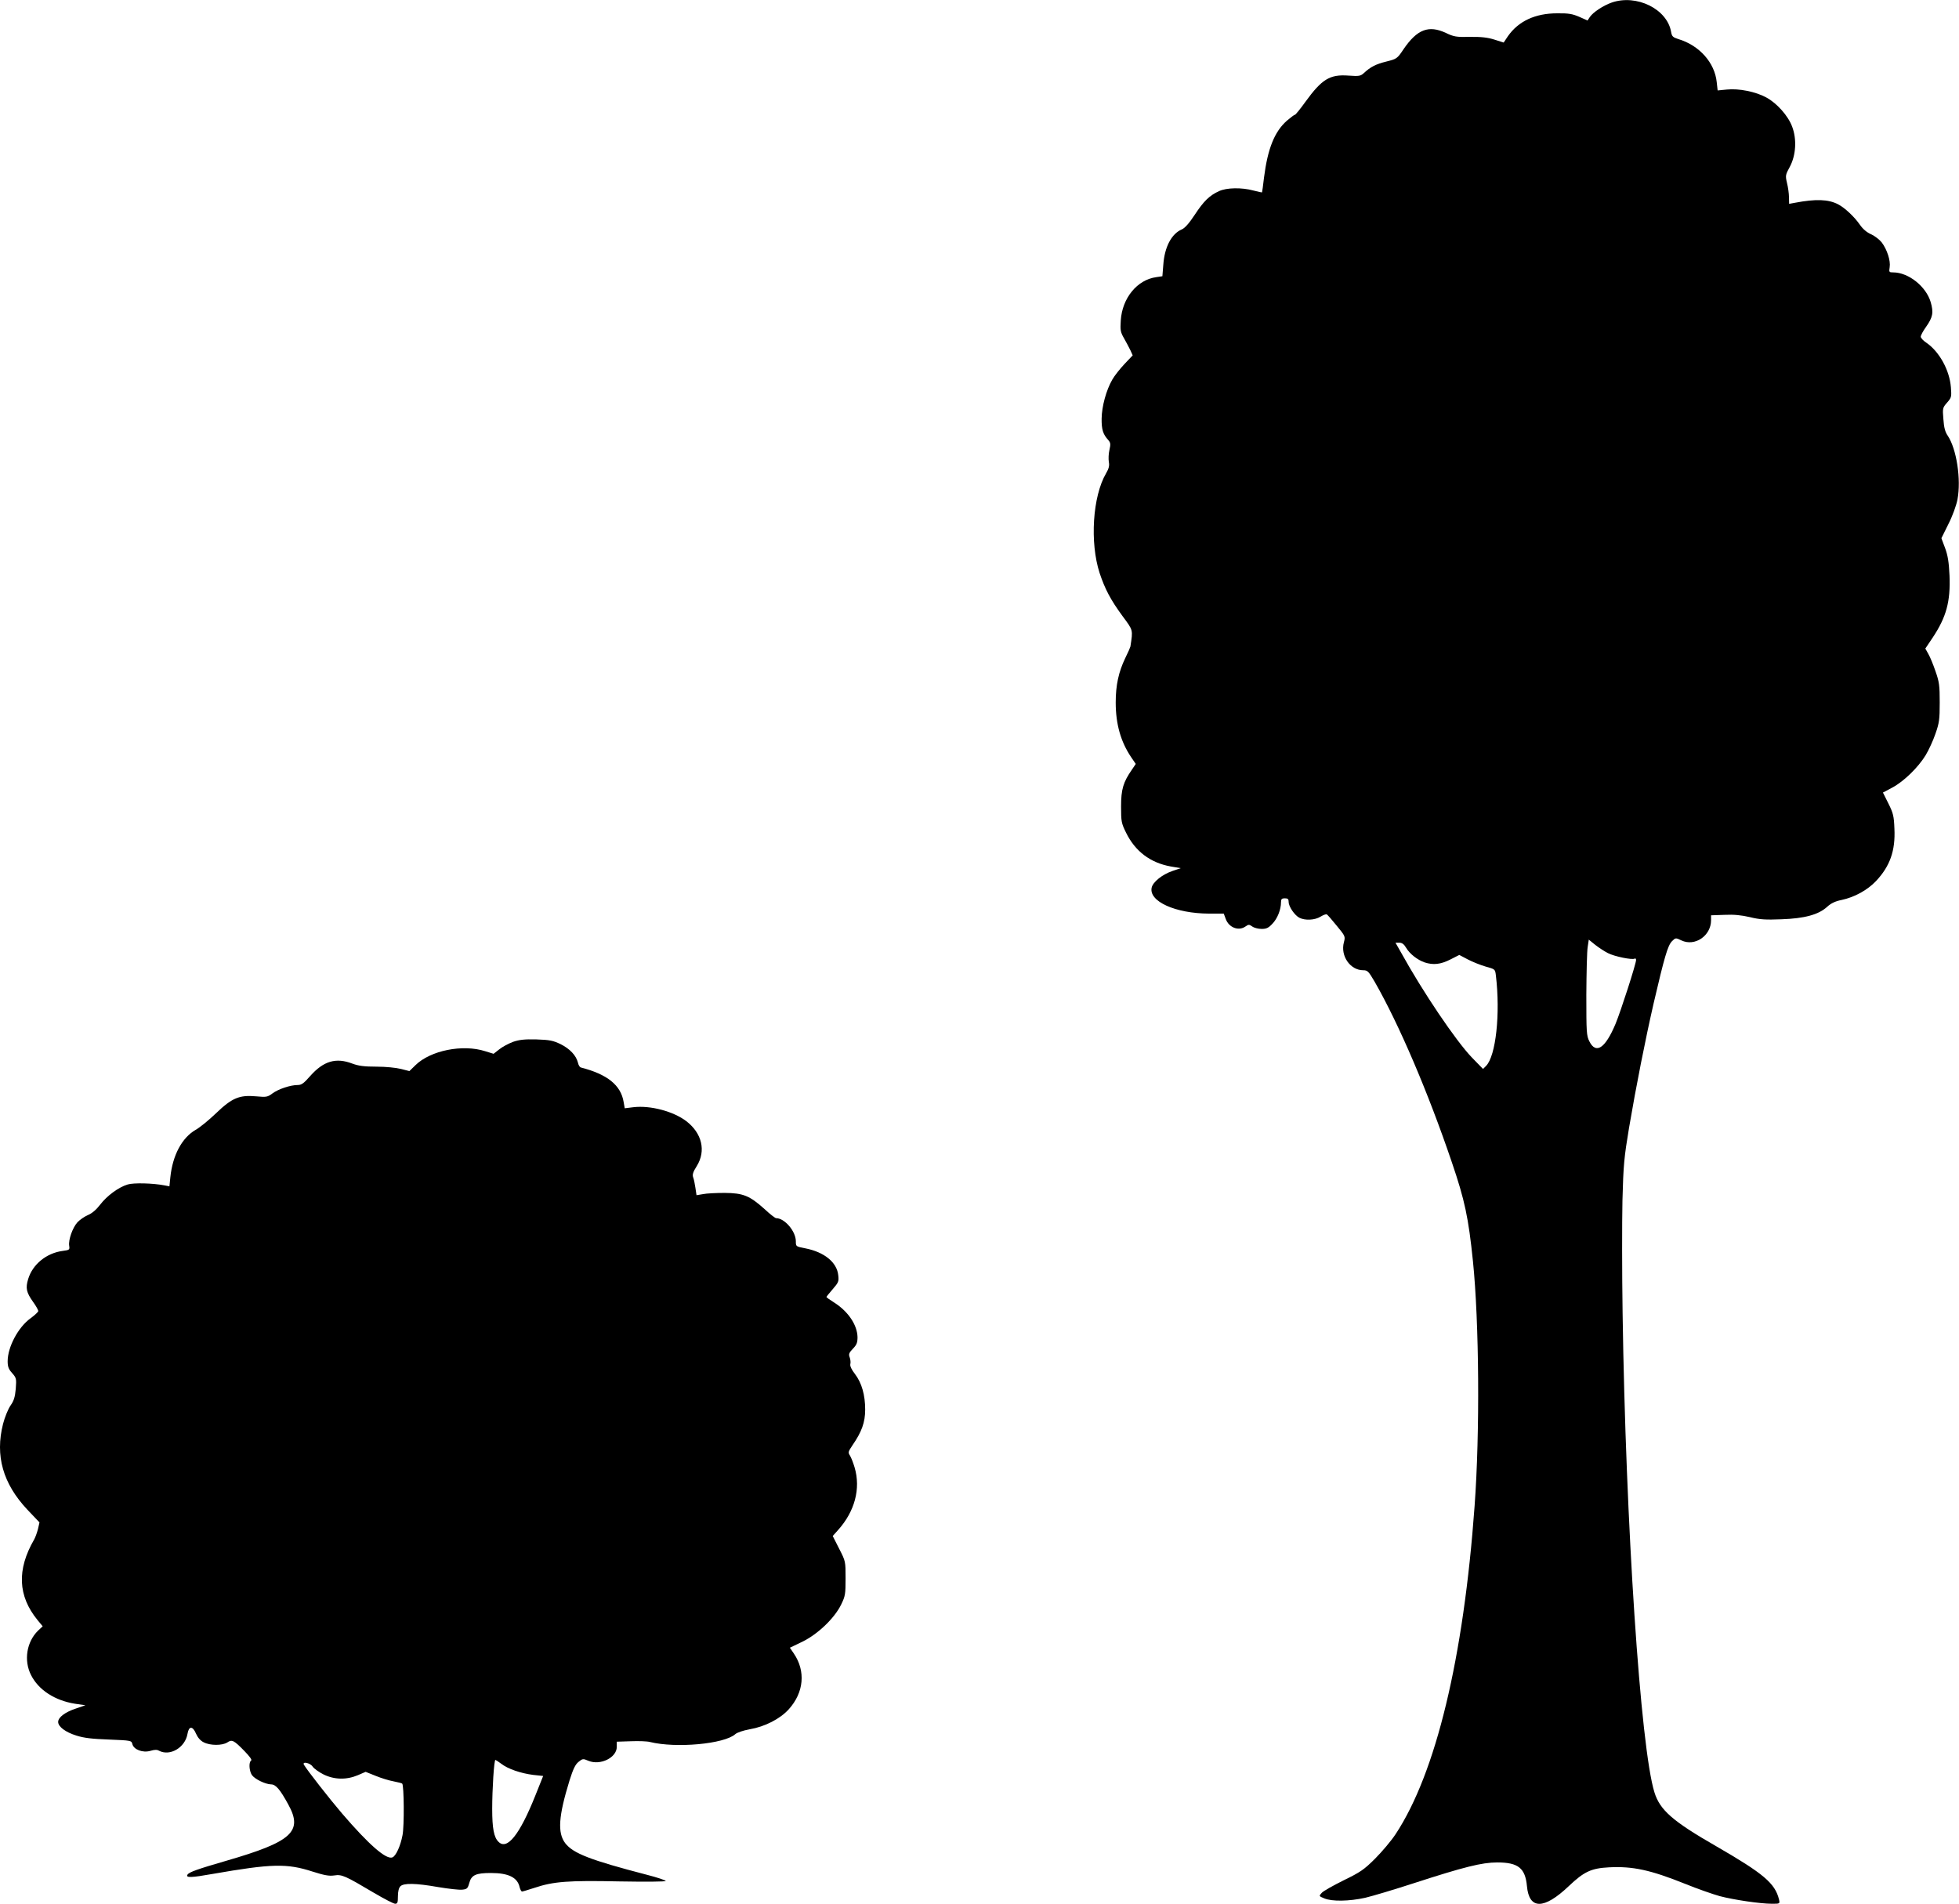
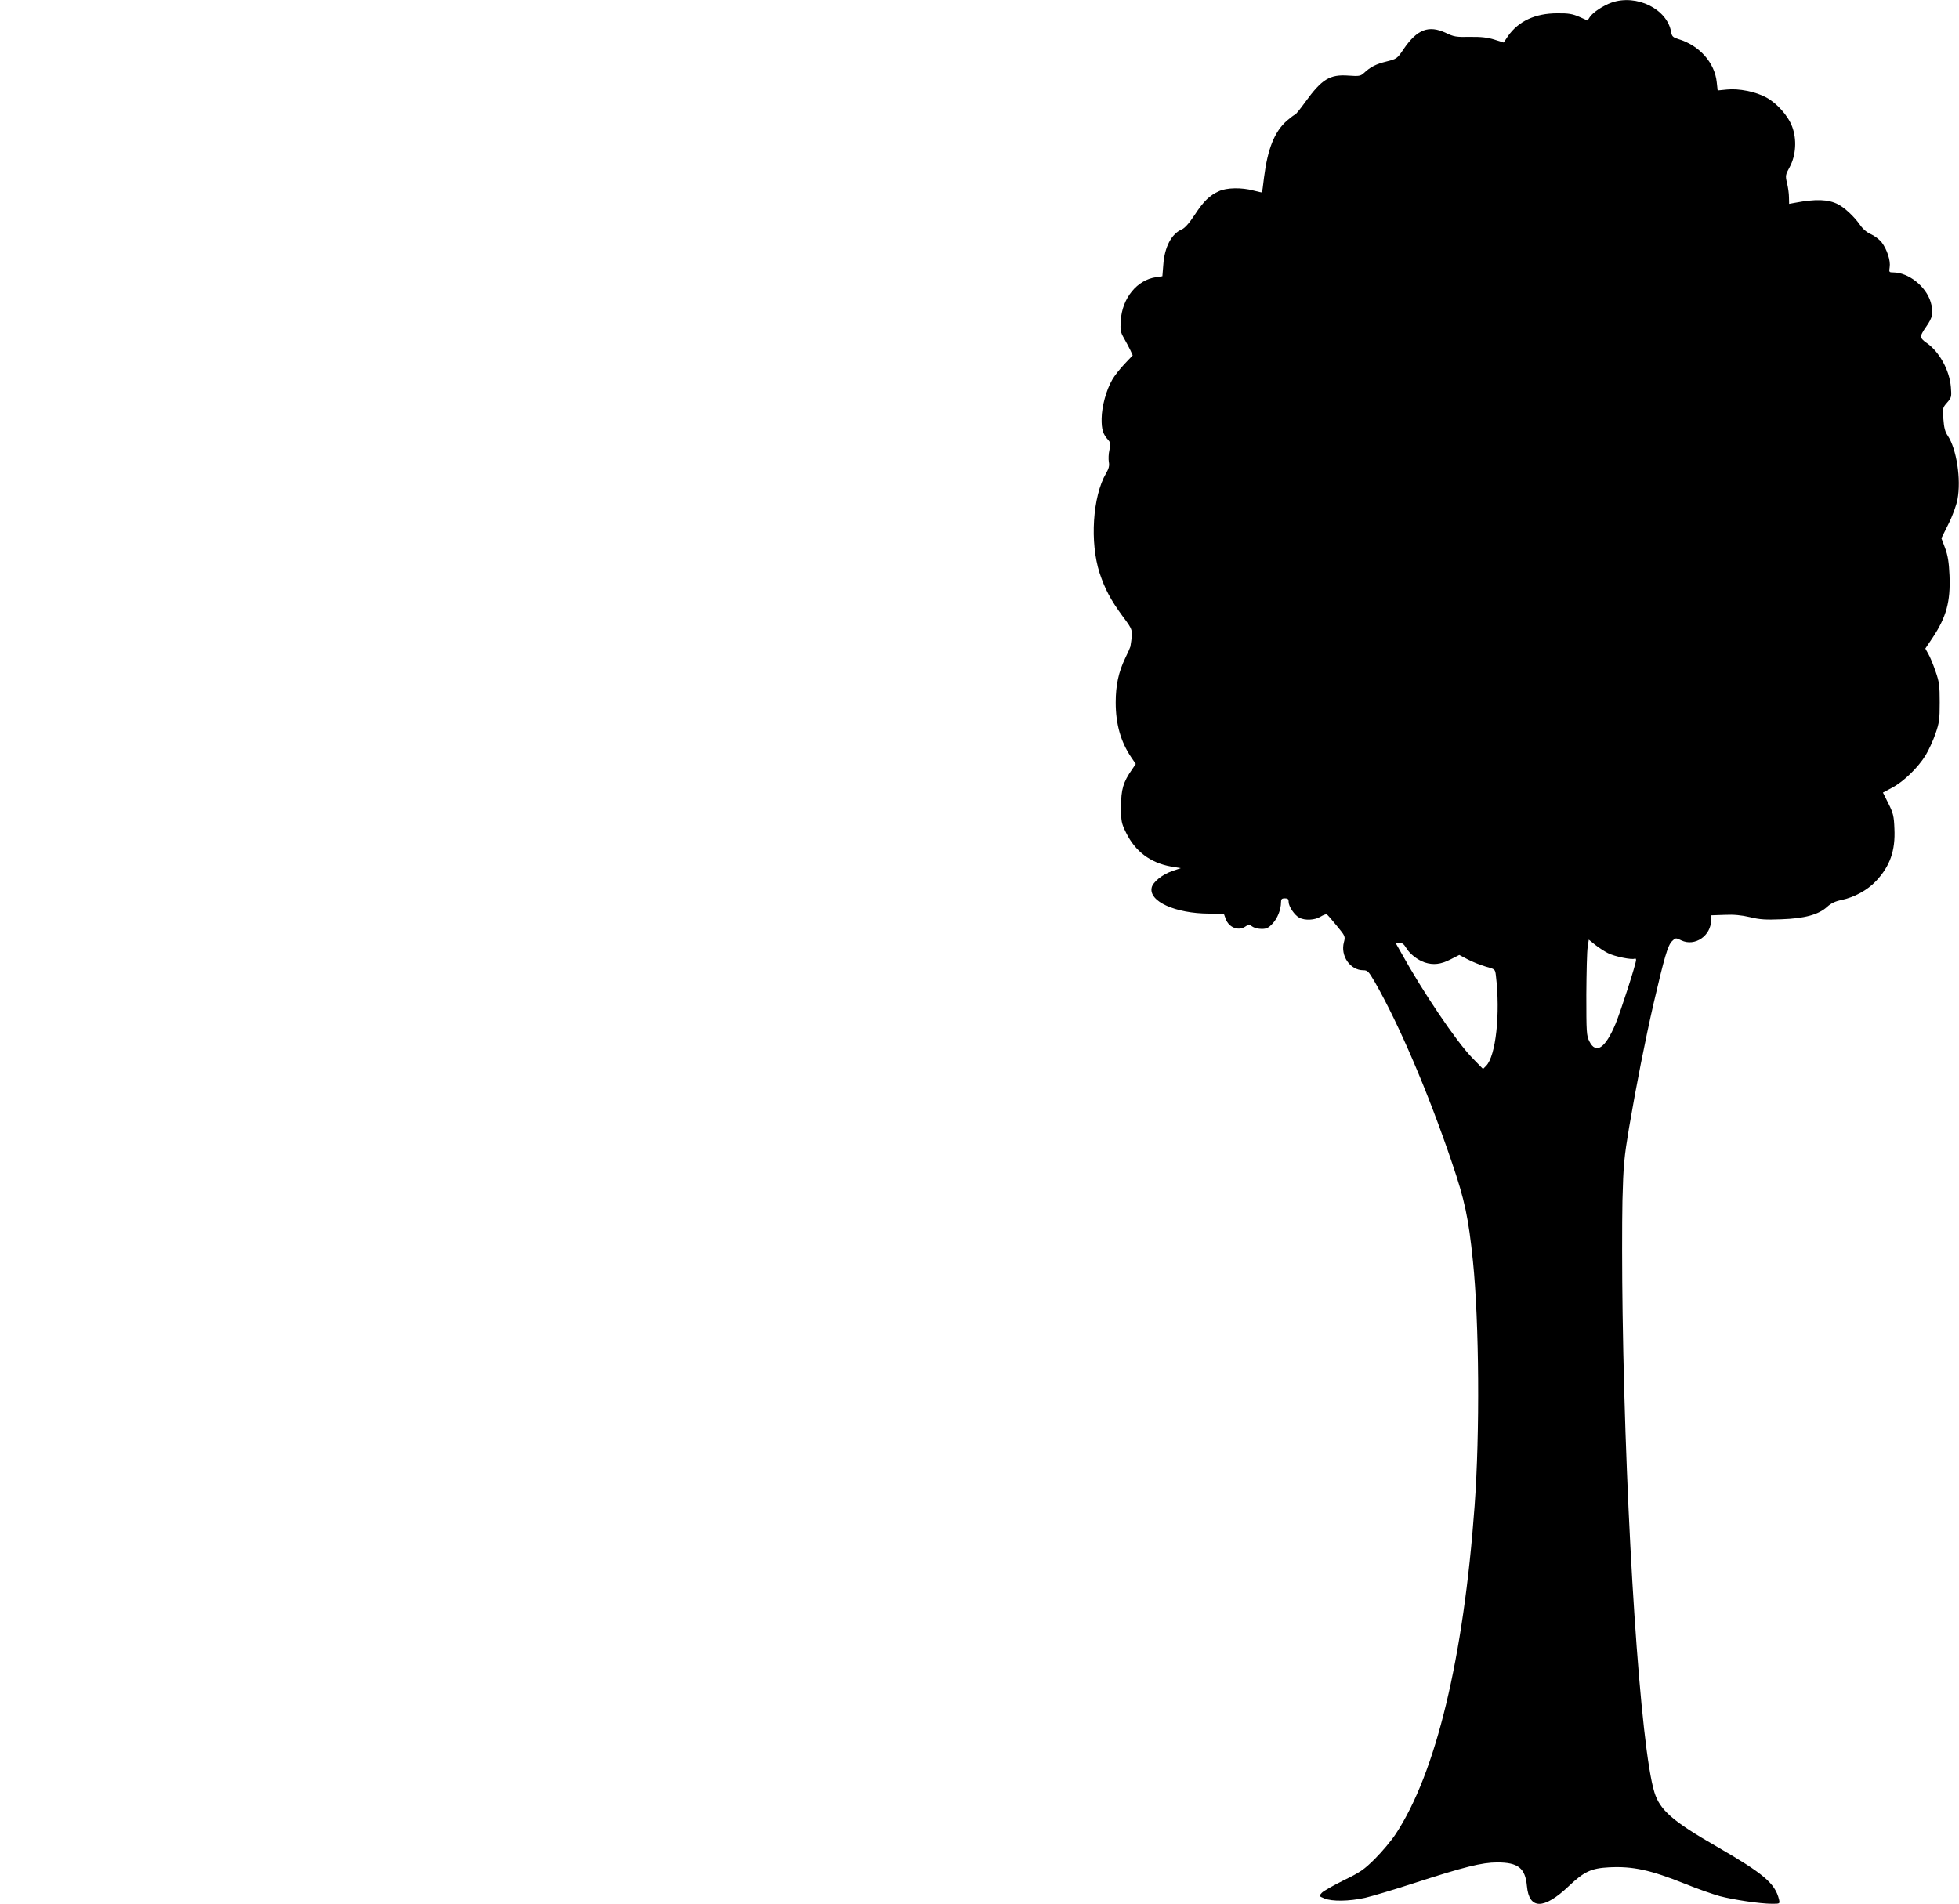
<svg xmlns="http://www.w3.org/2000/svg" version="1.0" width="1280pt" height="1244pt" viewBox="0 0 1280 1244" preserveAspectRatio="xMidYMid meet">
  <g transform="translate(0,1244) scale(0.1,-0.1)" fill="#000000" stroke="none">
    <path d="M10530 12423 c-54 -19 -121 -63 -142 -94 l-15 -23 -54 24 c-44 19 -70 24 -144 23 -144 0 -253 -51 -322 -149 l-28 -42 -60 19 c-44 14 -86 19 -160 18 -90 -2 -106 1 -158 26 -112 52 -187 24 -276 -106 -42 -63 -45 -64 -112 -81 -69 -17 -104 -35 -147 -75 -22 -20 -31 -22 -101 -17 -122 9 -174 -23 -282 -172 -33 -46 -64 -84 -68 -84 -5 0 -28 -18 -53 -39 -81 -72 -125 -183 -149 -371 -6 -52 -12 -96 -13 -97 -1 -1 -26 4 -56 12 -77 21 -176 19 -225 -4 -62 -28 -100 -65 -159 -155 -36 -55 -65 -87 -84 -95 -67 -28 -113 -115 -121 -231 l-6 -75 -40 -6 c-125 -17 -223 -137 -232 -284 -4 -62 -2 -75 21 -115 14 -25 33 -60 42 -79 l15 -33 -54 -57 c-29 -31 -65 -76 -79 -101 -40 -69 -69 -176 -70 -255 -1 -71 9 -103 43 -140 15 -17 17 -27 8 -65 -6 -25 -7 -60 -4 -78 5 -25 0 -44 -18 -75 -88 -150 -107 -452 -42 -652 35 -105 72 -175 149 -280 71 -96 69 -88 52 -200 -1 -5 -16 -40 -34 -76 -43 -90 -62 -176 -62 -289 0 -142 33 -257 101 -358 l30 -44 -25 -37 c-57 -82 -71 -129 -71 -241 0 -99 2 -109 33 -172 60 -122 159 -196 292 -220 l65 -11 -56 -19 c-64 -22 -126 -71 -134 -108 -20 -90 155 -169 375 -170 l96 0 13 -35 c20 -56 84 -81 129 -49 20 14 24 14 44 0 12 -9 40 -16 62 -16 31 0 45 7 70 34 33 34 56 93 56 140 0 21 5 26 25 26 20 0 25 -5 25 -24 0 -30 39 -87 70 -103 37 -19 101 -16 138 7 18 11 37 18 41 15 5 -2 34 -36 65 -74 56 -68 57 -70 47 -108 -24 -89 41 -183 126 -183 29 0 35 -7 76 -77 157 -274 347 -717 503 -1177 85 -249 109 -364 138 -646 41 -399 46 -1124 11 -1600 -72 -996 -253 -1746 -516 -2145 -29 -44 -90 -116 -135 -161 -71 -71 -96 -88 -205 -141 -68 -34 -133 -70 -143 -82 -19 -21 -19 -21 17 -36 50 -21 163 -19 267 4 47 11 191 54 320 96 327 106 443 135 543 135 137 0 183 -37 194 -155 14 -154 111 -154 273 0 100 95 147 117 263 123 156 8 271 -17 498 -108 81 -33 182 -68 225 -80 91 -24 265 -50 342 -50 52 0 52 0 46 28 -26 106 -101 169 -409 347 -286 164 -369 237 -405 353 -91 292 -188 1753 -208 3132 -4 261 -4 592 -1 735 6 234 11 282 43 475 47 276 106 575 161 815 70 301 92 376 119 404 24 24 25 24 62 6 88 -42 194 30 194 132 l0 32 88 3 c61 3 110 -2 166 -15 64 -16 104 -18 205 -14 151 5 243 30 299 81 26 24 54 37 94 45 85 18 169 64 226 124 91 97 127 198 120 342 -3 82 -8 102 -39 164 l-36 72 60 32 c75 39 171 133 219 212 20 33 49 96 64 140 25 71 28 94 28 205 0 111 -3 134 -28 205 -15 44 -36 95 -47 113 l-19 34 49 73 c88 133 116 234 109 404 -4 89 -11 131 -29 180 l-24 64 46 93 c27 53 52 123 59 160 25 132 -6 330 -63 416 -18 26 -25 53 -29 109 -6 71 -5 75 24 108 29 33 30 38 25 101 -9 112 -76 233 -161 291 -20 13 -36 31 -36 39 0 8 15 37 34 63 45 64 51 94 31 163 -30 102 -145 194 -245 194 -27 0 -28 2 -23 34 7 42 -17 116 -52 162 -14 18 -45 42 -69 53 -28 12 -54 34 -74 63 -36 52 -98 110 -142 133 -64 33 -145 36 -282 10 l-38 -7 -1 43 c0 24 -6 67 -13 94 -11 47 -10 53 18 104 41 76 47 181 16 263 -26 71 -100 154 -169 191 -69 38 -180 60 -257 52 l-61 -6 -6 54 c-13 128 -114 241 -252 282 -34 11 -41 17 -46 46 -25 150 -226 249 -389 192z m-24 -6211 c42 -22 160 -46 175 -36 5 3 9 -1 9 -9 0 -25 -99 -332 -134 -417 -67 -160 -128 -201 -171 -115 -19 37 -20 60 -20 305 1 146 4 286 9 313 l7 47 42 -34 c23 -18 61 -43 83 -54z m-1318 34 c23 -39 74 -79 121 -95 56 -18 104 -13 167 19 l59 30 55 -29 c30 -16 83 -37 117 -47 62 -17 62 -17 67 -58 30 -250 0 -526 -64 -591 l-20 -20 -73 75 c-104 108 -320 428 -461 683 l-38 67 25 0 c18 0 31 -10 45 -34z" />
-     <path d="M3352 5632 c-29 -11 -69 -32 -90 -49 l-37 -29 -55 17 c-147 47 -357 5 -455 -91 l-40 -39 -55 14 c-31 8 -100 15 -160 15 -81 0 -117 5 -158 20 -107 41 -188 17 -275 -81 -42 -48 -57 -59 -82 -59 -47 0 -126 -26 -165 -55 -32 -24 -40 -25 -106 -19 -110 10 -158 -10 -263 -111 -47 -45 -107 -94 -133 -108 -89 -52 -150 -165 -165 -310 l-6 -59 -31 6 c-77 15 -204 18 -242 6 -60 -18 -135 -74 -179 -131 -25 -33 -54 -58 -81 -69 -23 -10 -53 -31 -68 -47 -31 -34 -60 -114 -54 -153 4 -27 2 -28 -42 -34 -107 -14 -197 -88 -226 -184 -18 -59 -12 -87 32 -149 19 -26 34 -53 34 -60 0 -6 -23 -27 -50 -47 -81 -58 -150 -188 -150 -281 0 -35 6 -52 29 -77 28 -32 29 -37 24 -103 -5 -54 -12 -78 -34 -109 -16 -23 -38 -77 -49 -120 -53 -208 -1 -391 159 -561 l79 -83 -10 -44 c-6 -23 -17 -54 -25 -68 -114 -197 -106 -369 22 -526 l34 -41 -30 -28 c-75 -73 -95 -195 -46 -291 49 -97 155 -166 287 -187 l68 -10 -64 -22 c-69 -23 -114 -57 -114 -87 0 -31 48 -67 119 -89 50 -16 103 -22 213 -26 145 -6 147 -6 153 -30 9 -36 68 -58 117 -44 27 8 44 9 57 1 72 -38 171 21 186 110 9 53 34 53 56 1 11 -25 29 -46 50 -56 42 -22 121 -22 154 -1 31 21 43 15 113 -57 33 -34 50 -57 43 -61 -17 -11 -13 -68 5 -95 19 -27 88 -60 125 -61 31 0 59 -33 113 -132 97 -176 23 -243 -405 -367 -186 -54 -244 -74 -254 -91 -13 -21 25 -20 165 5 385 67 484 70 653 15 76 -24 107 -30 141 -25 50 8 71 -2 260 -114 66 -39 128 -71 138 -71 15 0 18 8 18 49 0 32 6 55 16 65 21 22 100 21 247 -5 66 -11 136 -19 156 -17 32 3 37 7 47 43 14 53 43 66 142 66 114 0 173 -29 187 -92 4 -16 11 -29 16 -29 5 0 41 11 81 24 125 42 223 49 556 42 172 -3 302 -2 302 3 0 4 -55 23 -122 40 -373 97 -483 140 -535 207 -51 68 -44 175 28 409 24 76 38 105 59 122 27 22 30 22 65 7 78 -32 185 21 185 91 l0 34 93 3 c50 2 106 0 124 -5 171 -42 485 -13 557 51 12 11 51 24 94 32 100 17 199 68 256 131 99 110 111 249 33 364 l-26 38 81 39 c101 49 210 153 254 243 27 55 29 69 29 171 0 112 0 112 -42 194 l-42 83 34 38 c110 122 150 271 109 410 -9 30 -22 64 -30 77 -14 21 -12 26 16 68 60 87 83 149 83 233 0 95 -22 174 -67 233 -22 28 -33 52 -30 64 3 11 1 30 -4 44 -8 21 -5 30 21 57 25 26 30 40 30 76 -2 79 -60 166 -150 224 -29 18 -53 35 -53 38 0 2 18 25 41 51 38 44 41 51 36 92 -9 84 -92 151 -216 175 -61 12 -61 12 -61 46 0 65 -73 151 -129 151 -6 0 -40 26 -75 59 -98 88 -140 105 -261 106 -55 0 -119 -3 -142 -8 l-42 -7 -7 47 c-4 27 -10 58 -15 70 -6 17 -1 35 24 74 61 99 34 214 -69 293 -84 64 -234 104 -345 91 l-57 -7 -7 40 c-18 111 -106 182 -281 227 -6 2 -15 16 -18 32 -12 47 -53 90 -113 120 -50 24 -72 28 -158 31 -78 2 -112 -2 -153 -16z m-77 -4717 c43 -34 129 -63 209 -73 l65 -7 -52 -130 c-102 -255 -184 -357 -240 -300 -30 29 -41 89 -41 215 0 128 12 320 21 320 2 0 19 -11 38 -25z m-1232 -19 c9 -13 41 -36 71 -51 71 -35 151 -36 224 -5 l51 22 65 -26 c36 -15 89 -31 117 -36 29 -6 55 -12 57 -15 12 -12 14 -279 2 -337 -13 -70 -43 -136 -66 -145 -41 -16 -154 83 -330 288 -78 91 -226 280 -248 317 -14 24 41 13 57 -12z" />
  </g>
</svg>